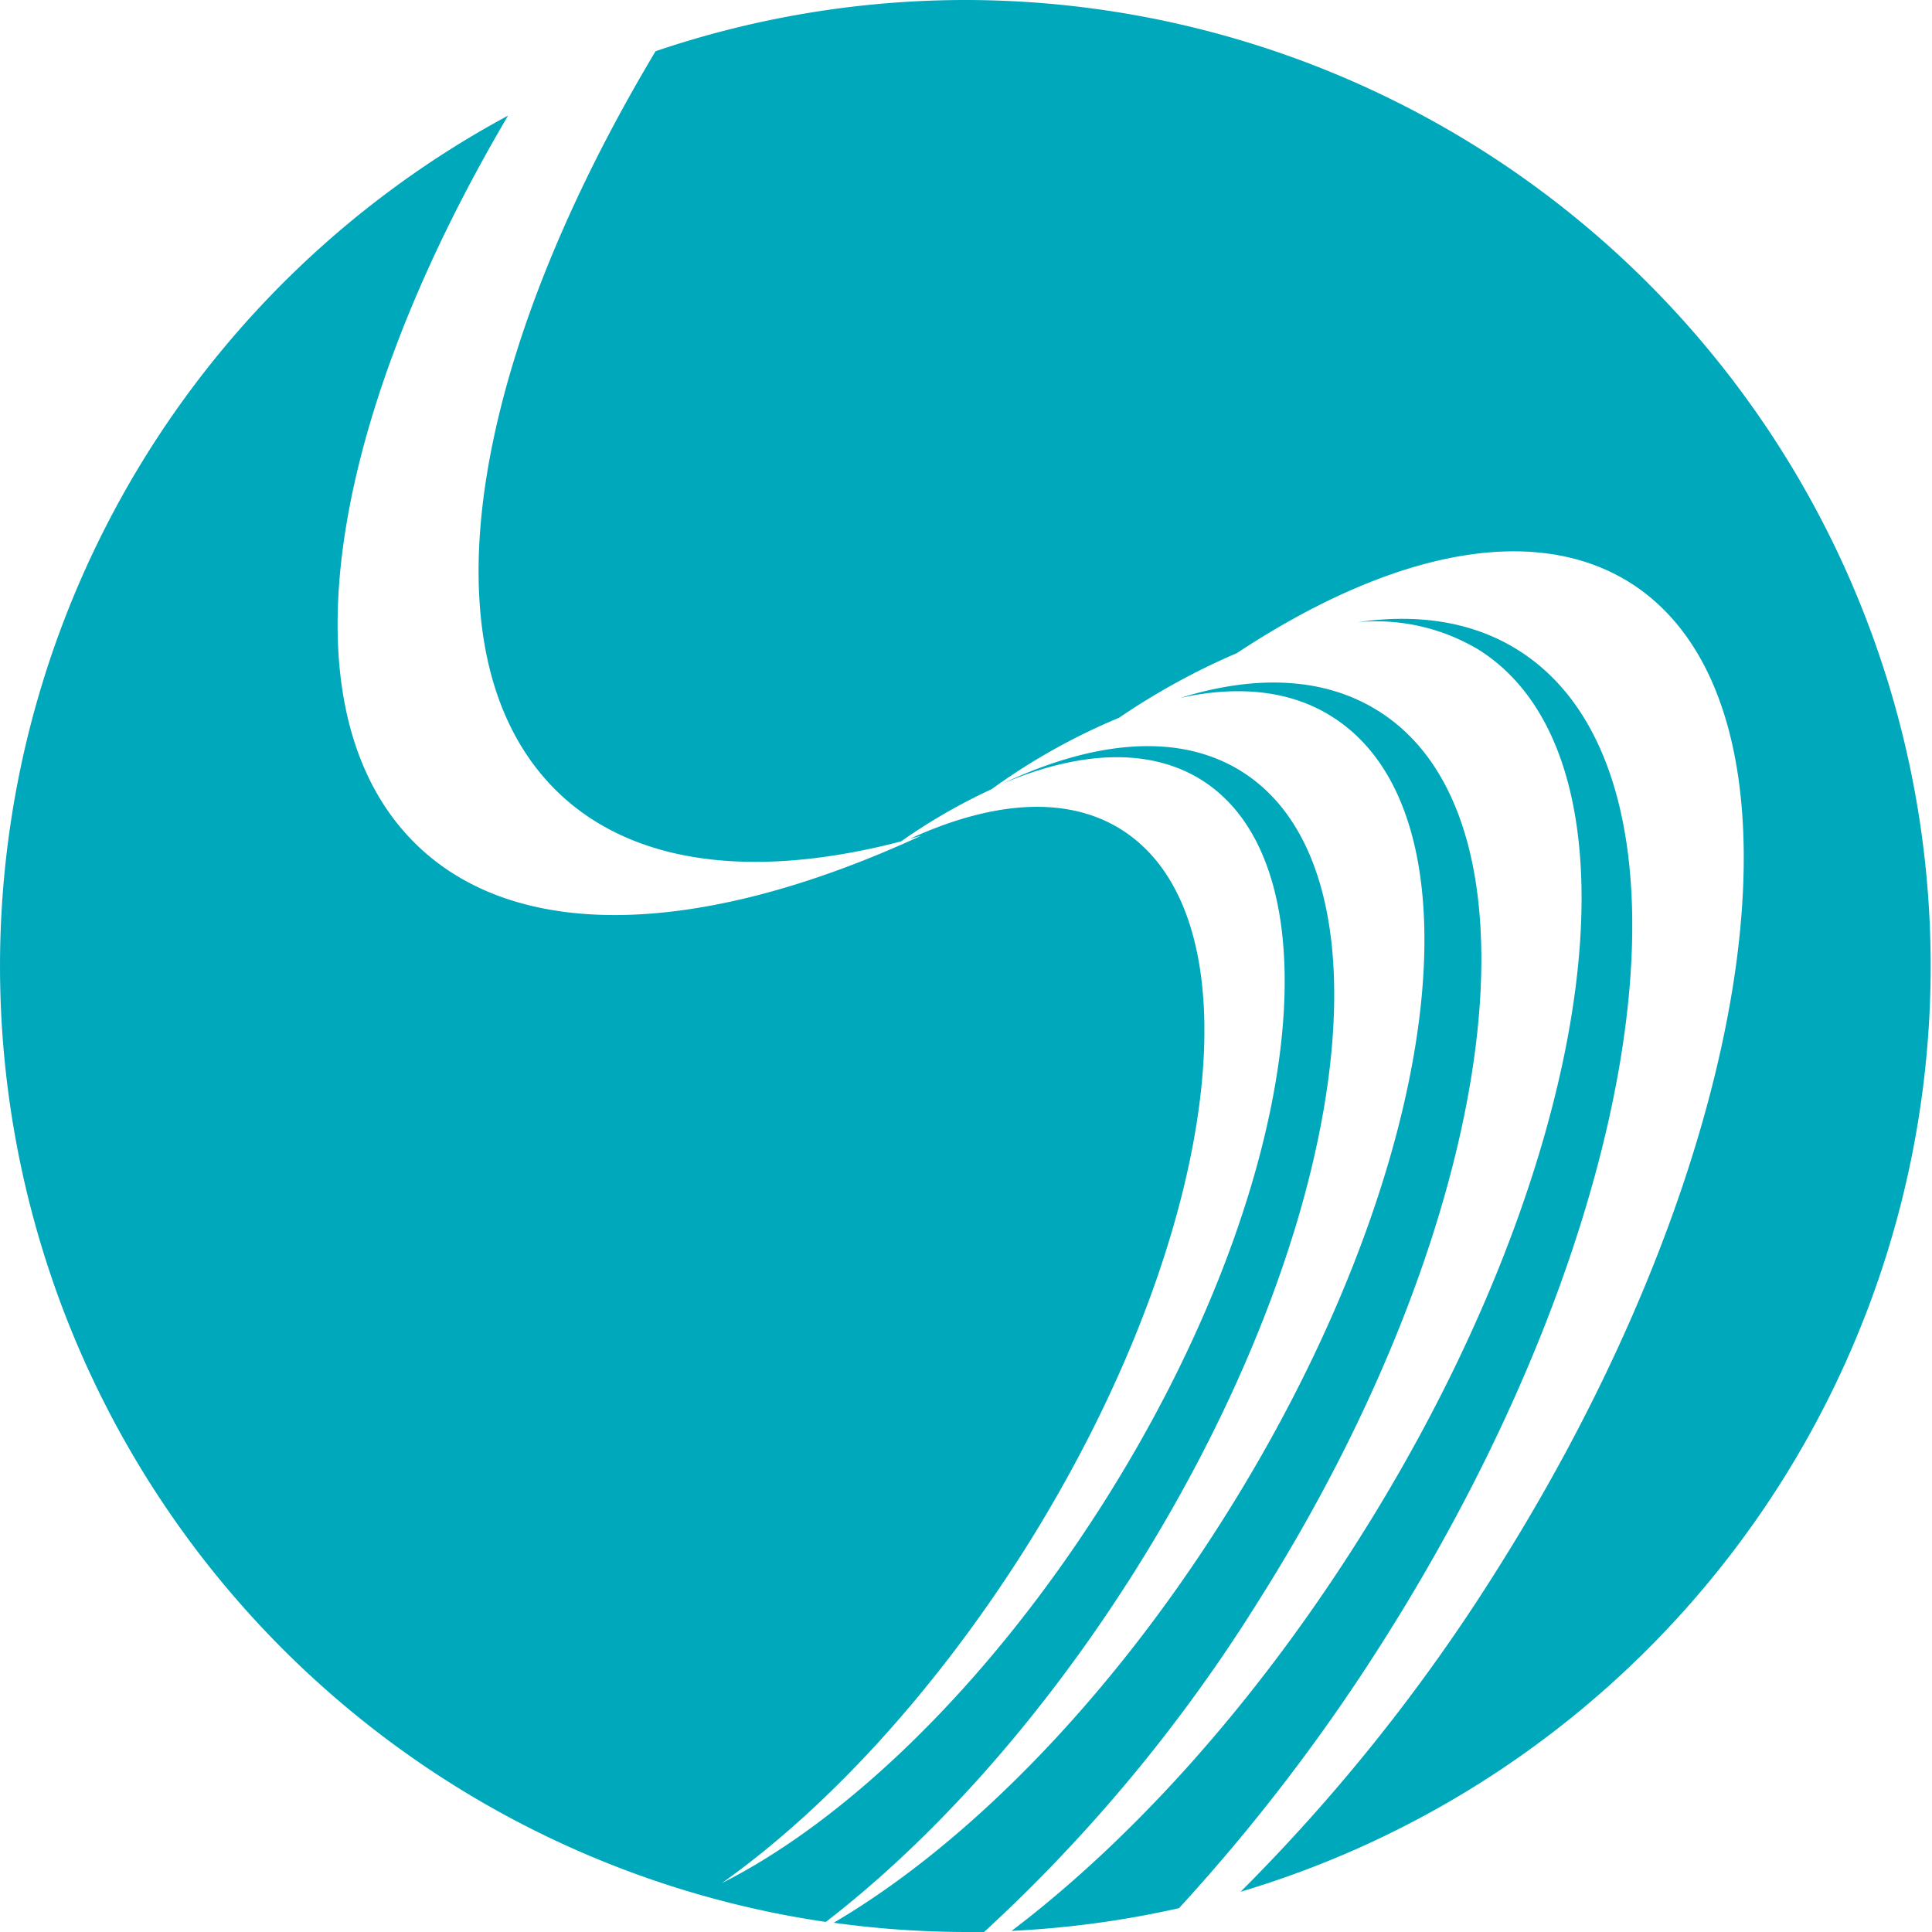
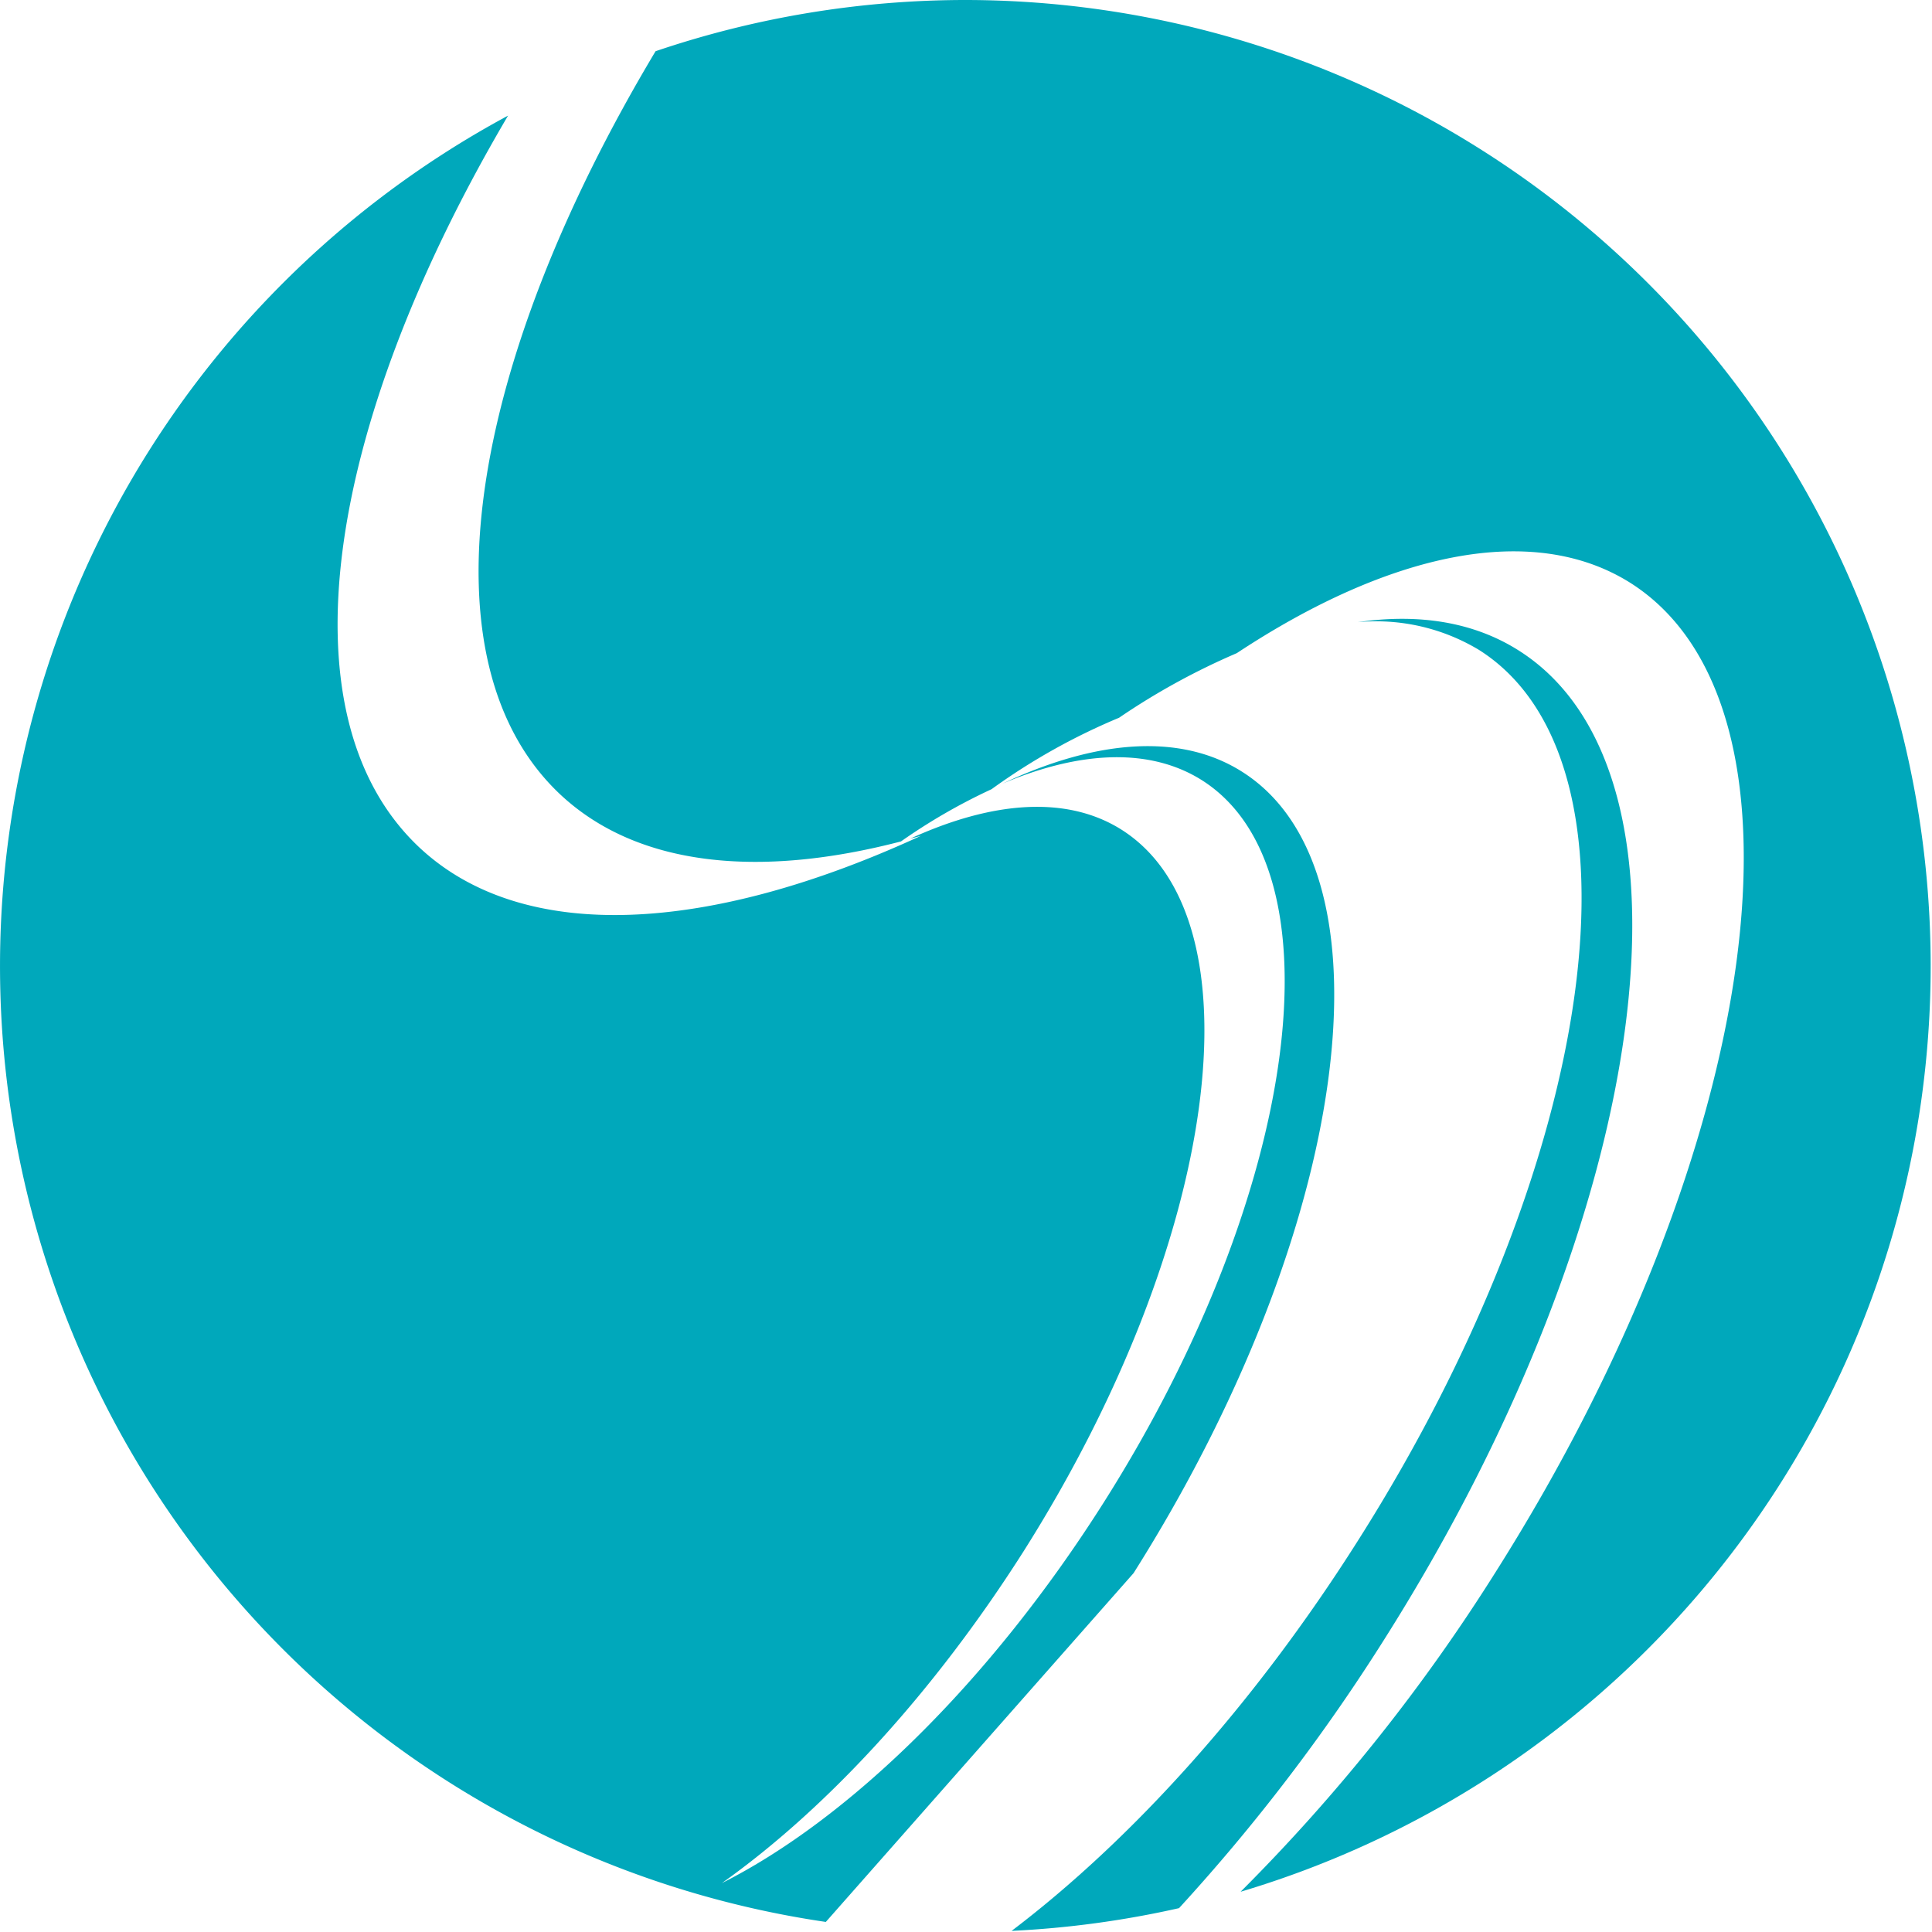
<svg xmlns="http://www.w3.org/2000/svg" width="192" height="192" viewBox="0 0 192 192">
  <defs>
    <style>.cls-1{fill:#00a8bb;}</style>
  </defs>
  <title>favicon</title>
  <g id="レイヤー_2" data-name="レイヤー 2">
    <g id="レイヤー_1-2" data-name="レイヤー 1">
-       <path class="cls-1" d="M112.65,156.34c21.56-34.12,26.4-69.78,10.78-79.65-6.15-3.89-14.57-3.17-23.83,1.2,7.7-3.28,14.67-3.62,19.85-.35,14,8.88,9.7,41-9.71,71.69-11.43,18.07-25.51,31.62-38,37.91,10.26-7.28,20.94-18.74,30-33,19.41-30.71,23.76-62.8,9.71-71.69-5.44-3.43-12.84-2.84-21,.9.36-.1.71-.18,1.08-.29-21,9.68-39.45,10.85-49.81,1.2-13.91-13-9.45-41.84,8.77-72.77A96,96,0,0,0,82.07,191C92.63,182.86,103.42,170.93,112.65,156.34Z" />
+       <path class="cls-1" d="M112.65,156.34c21.56-34.12,26.4-69.78,10.78-79.65-6.15-3.89-14.57-3.17-23.83,1.2,7.7-3.28,14.67-3.62,19.85-.35,14,8.88,9.7,41-9.71,71.69-11.43,18.07-25.51,31.62-38,37.91,10.26-7.28,20.94-18.74,30-33,19.41-30.71,23.76-62.8,9.71-71.69-5.44-3.43-12.84-2.84-21,.9.36-.1.71-.18,1.08-.29-21,9.68-39.45,10.85-49.81,1.2-13.91-13-9.45-41.84,8.77-72.77A96,96,0,0,0,82.07,191Z" />
      <path class="cls-1" d="M150.92,64.64c-4.48-2.84-9.94-3.69-16-2.81A19.82,19.82,0,0,1,147,64.6c17.33,11,12,50.55-12,88.43-10.4,16.45-22.58,29.84-34.47,38.86a96.77,96.77,0,0,0,16.64-2.26,187.14,187.14,0,0,0,20.43-26.76C164.21,120.79,170.17,76.81,150.92,64.64Z" />
      <path class="cls-1" d="M96,0A96,96,0,0,0,65.15,5.09C46.4,36.43,41.65,65.85,55.73,79c7.62,7.09,19.64,8.31,33.81,4.62a58,58,0,0,1,9-5.19,62.83,62.83,0,0,1,12.67-7.1,69.2,69.2,0,0,1,11.7-6.42c15.15-10,29.39-13.09,39.09-7,19.25,12.17,13.29,56.15-13.31,98.23A181.41,181.41,0,0,1,123.29,188,96,96,0,0,0,96,0Z" />
-       <path class="cls-1" d="M117.29,69.36c5.78-1.28,11-.75,15.11,1.88,15.61,9.86,10.78,45.53-10.79,79.65C110,169.3,95.85,183.46,82.85,191.08A96.69,96.69,0,0,0,96,192c.61,0,1.2,0,1.8,0a158.79,158.79,0,0,0,27.25-32.87c24-37.89,29.31-77.47,12-88.43C131.72,67.31,124.89,67,117.29,69.36Z" />
    </g>
  </g>
</svg>